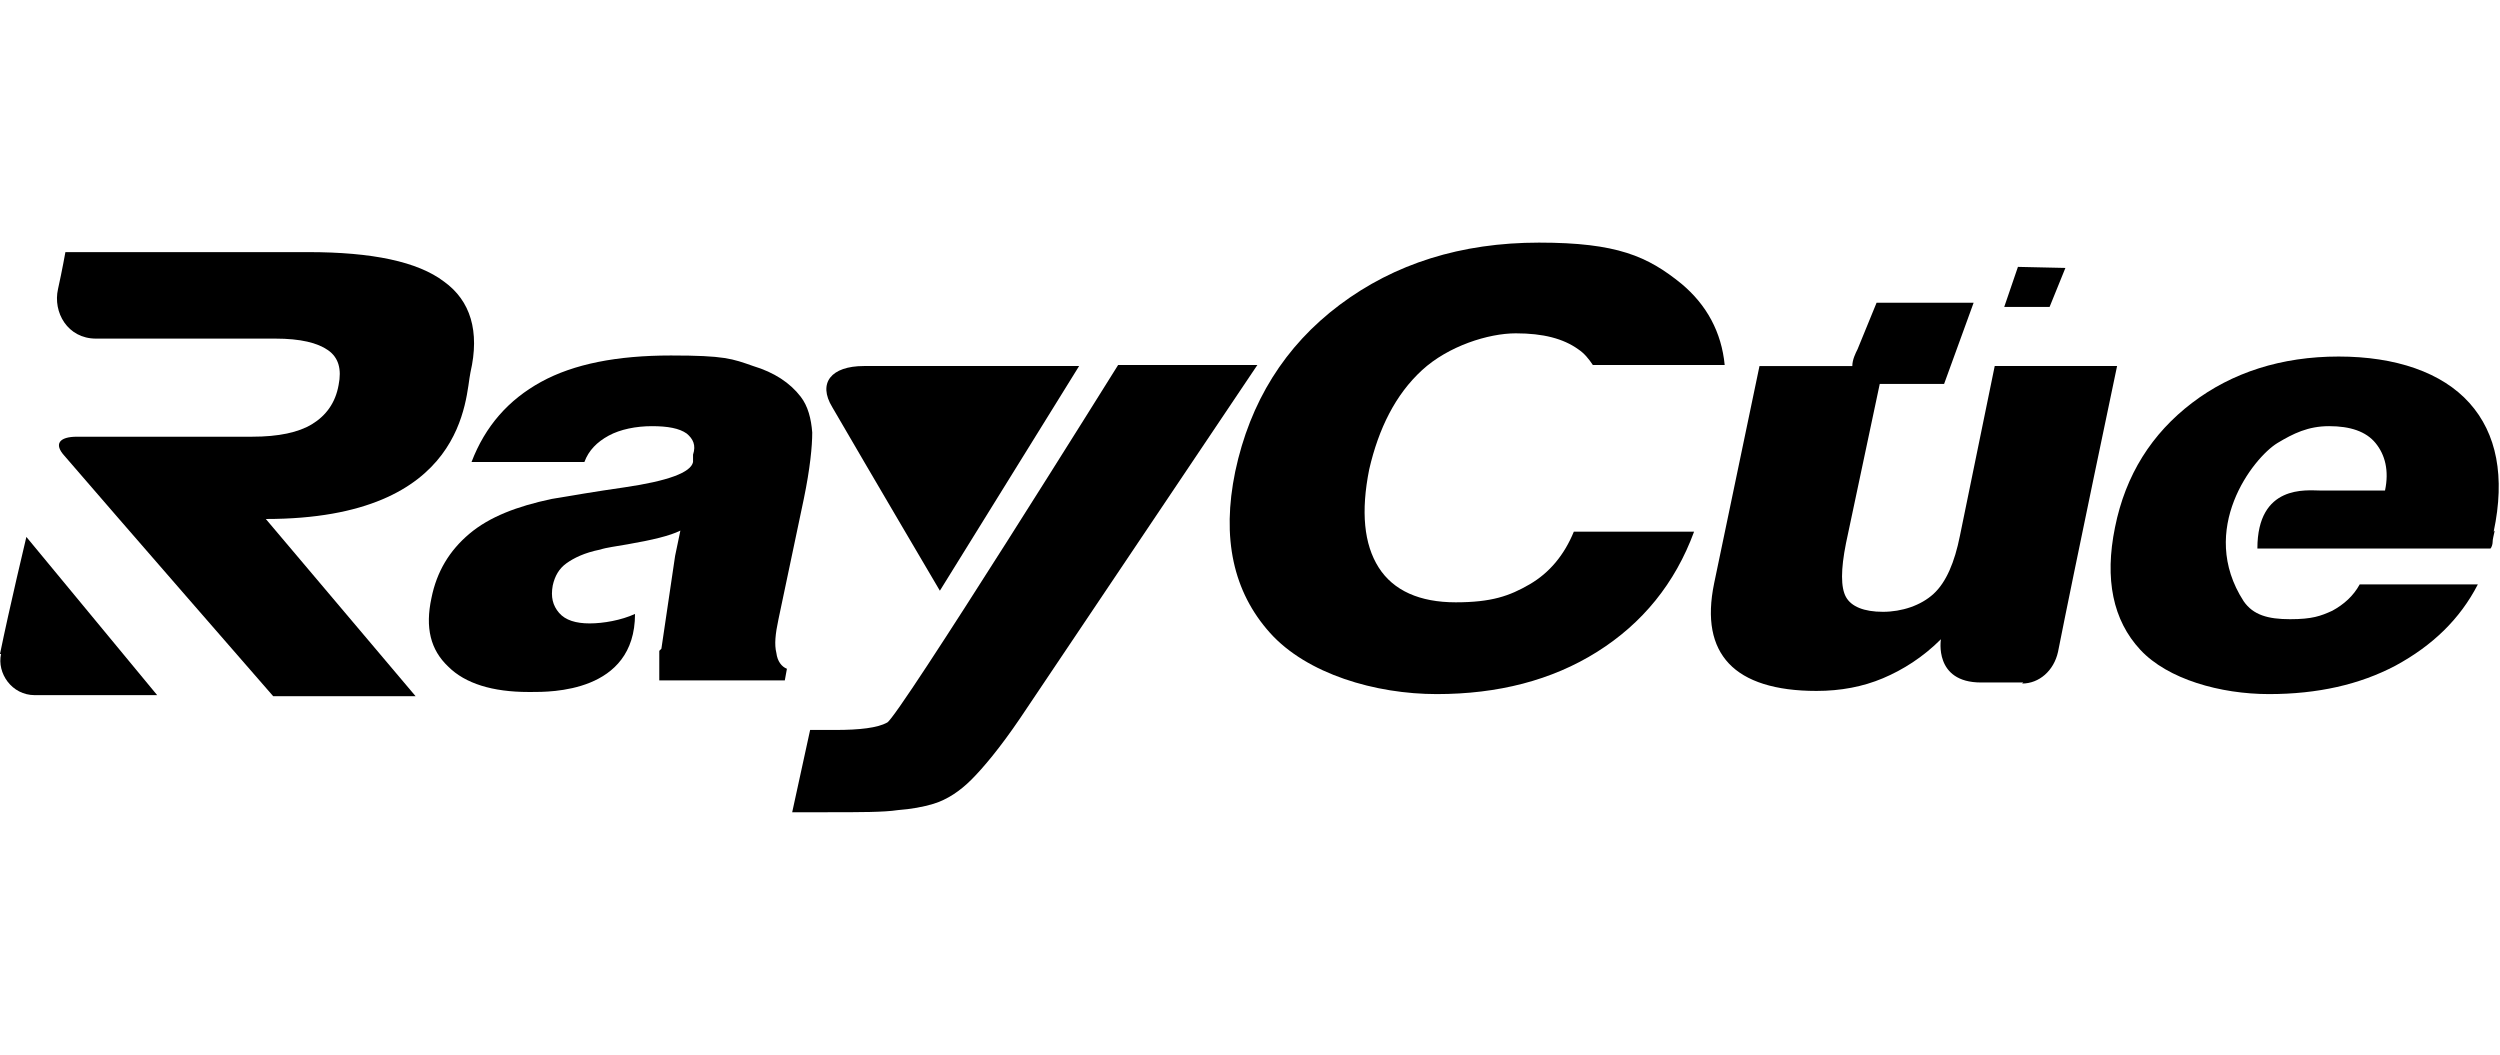
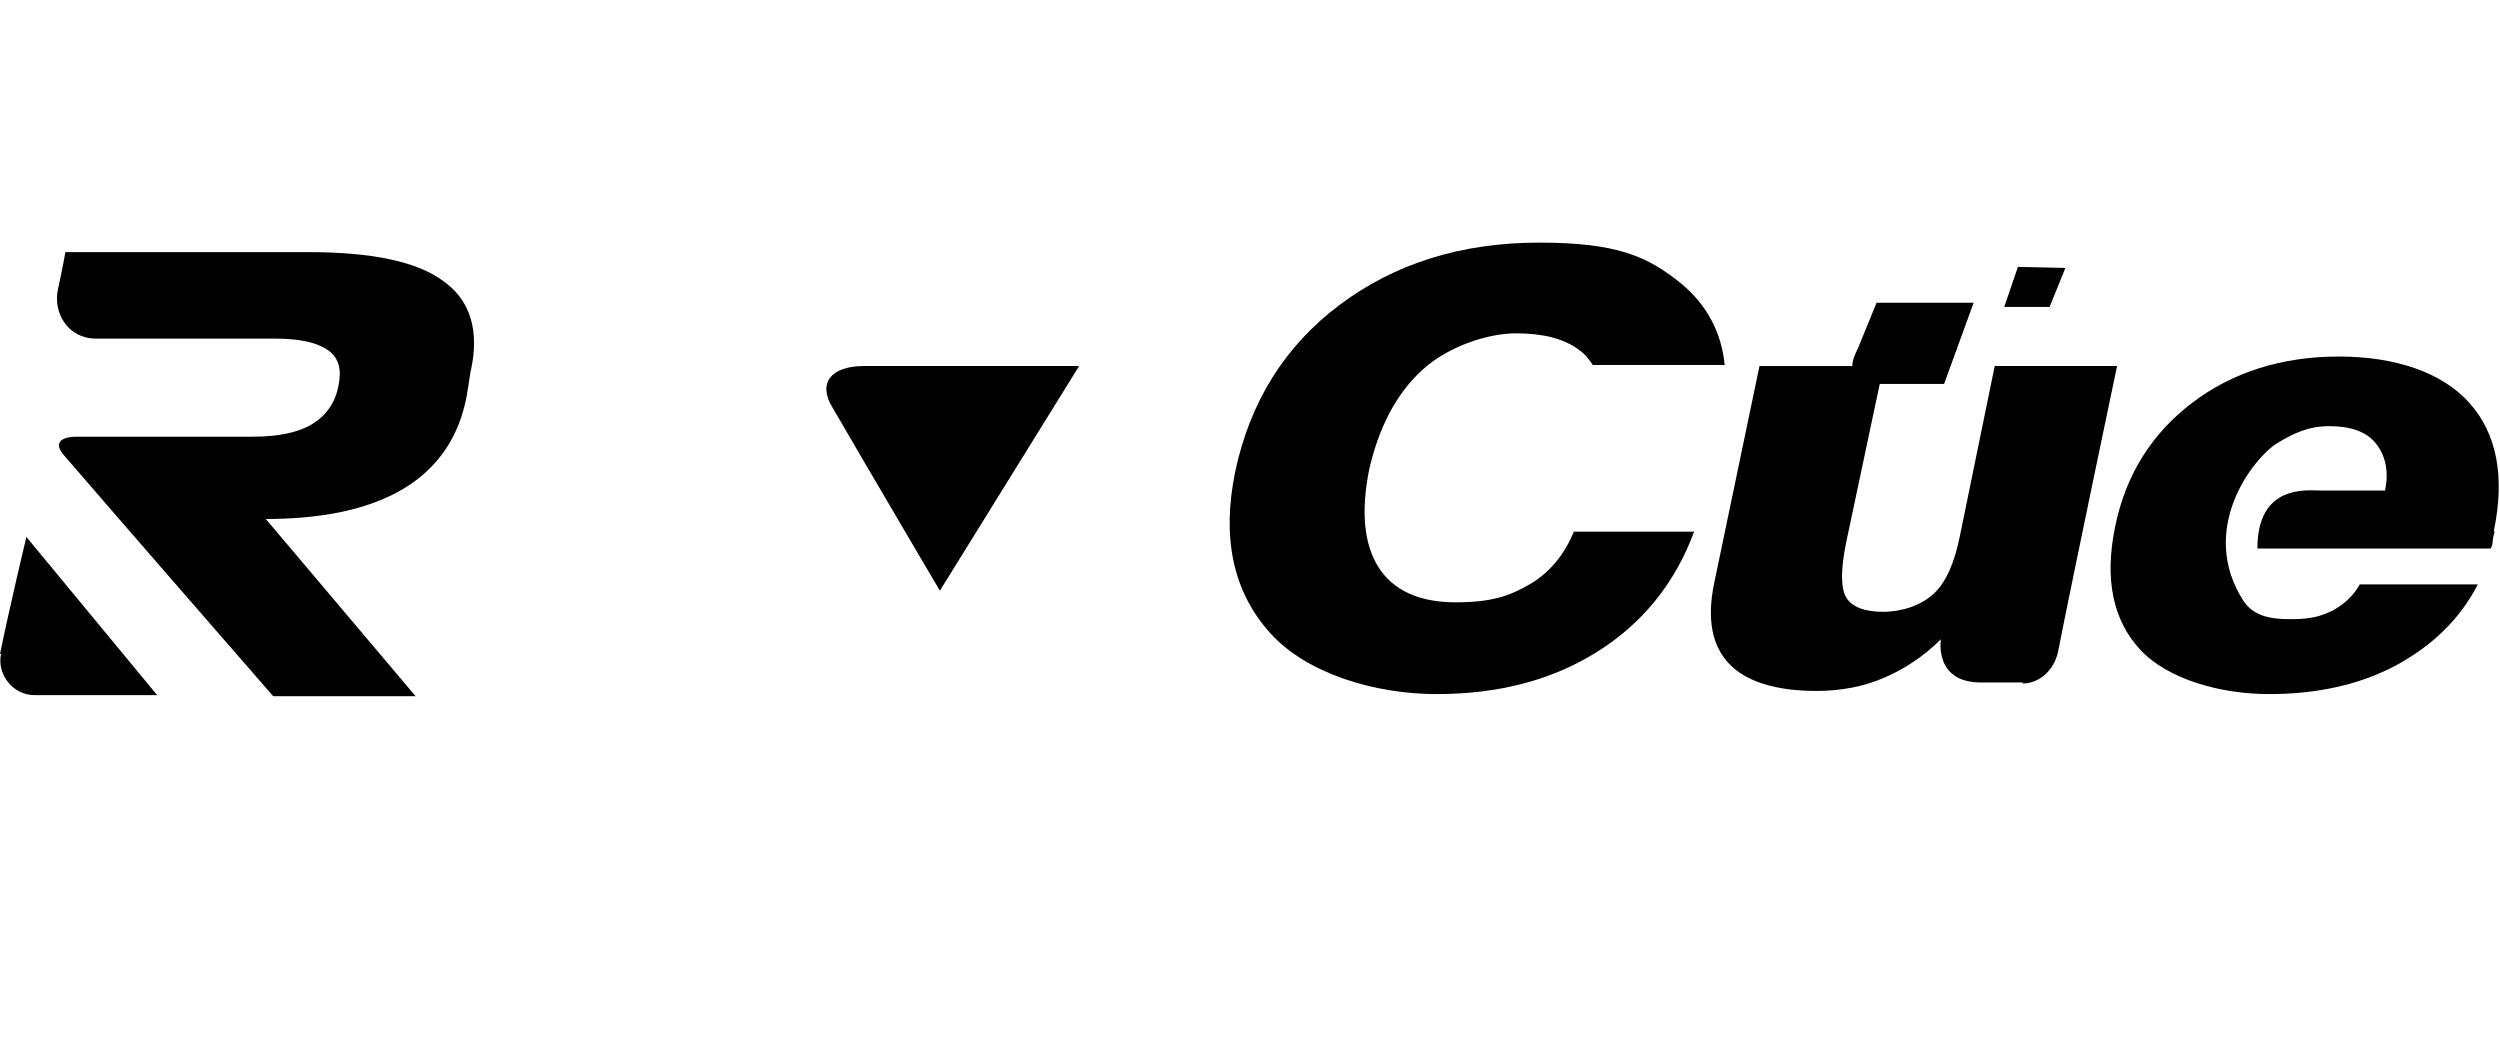
<svg xmlns="http://www.w3.org/2000/svg" id="Warstwa_1" data-name="Warstwa 1" width="237" height="100" version="1.1" viewBox="0 0 237 100">
  <defs>
    <style>
      .cls-1, .cls-2 {
        fill: #000;
        stroke-width: 0px;
      }

      .cls-2 {
        fill-rule: evenodd;
      }
    </style>
  </defs>
  <path class="cls-2" d="M0,62H0c.9-4.4,2.5-11.1,2.5-11.1l12.4,15H3.3c-2.2,0-3.6-2.1-3.2-3.9Z" />
  <path class="cls-2" d="M78.9,38.6h0c-1.4-2.3-.1-3.9,3-3.9h20.4l-13.2,21.3s-6.6-11.2-10.2-17.4Z" />
  <path class="cls-2" d="M149.6,33.1h0c-1.4-1-3.3-1.5-5.9-1.5s-6.4,1.2-8.9,3.5c-2.5,2.3-4.1,5.5-5,9.4-.8,4-.5,7.1.9,9.3,1.4,2.2,3.9,3.3,7.3,3.3s5.1-.6,7-1.7,3.3-2.8,4.2-5h11.4c-1.8,4.9-4.9,8.7-9.2,11.4-4.3,2.7-9.4,4-15.2,4s-12.3-1.9-15.8-5.8c-3.5-3.9-4.6-9-3.3-15.3,1.4-6.6,4.7-11.9,9.9-15.8,5.2-3.9,11.5-5.9,18.9-5.9s10.3,1.3,13.5,3.9c2.4,2,3.8,4.6,4.1,7.7h-12.5c-.4-.6-.8-1.1-1.4-1.5Z" />
  <polygon class="cls-2" points="190 29.1 190 29.1 191.3 25.3 195.8 25.4 194.3 29.1 190 29.1" />
  <path class="cls-2" d="M191.8,64.7h-4c-4.5,0-3.8-4.1-3.8-4.1-1.7,1.7-3.6,2.9-5.5,3.7-1.9.8-4,1.2-6.3,1.2-3.9,0-6.7-.9-8.3-2.6-1.6-1.7-2.1-4.2-1.4-7.6l4.3-20.6h8.8c0-.6.3-1.2.5-1.6.4-1,1.8-4.4,1.8-4.4h9.2c0,0-2.8,7.7-2.8,7.7,0,0-3.7,0-6.1,0l-3.2,15.1c-.5,2.5-.5,4.2,0,5.1.5.9,1.7,1.4,3.5,1.4s3.6-.6,4.8-1.7c1.2-1.1,2-3,2.5-5.5l3.3-16.1h11.6s-4.1,19.5-5.6,27.1c-.4,1.8-1.8,3-3.4,3Z" />
  <path class="cls-2" d="M236.5,50.3c-.1.5-.2.8-.2,1.1,0,.2-.1.5-.2.6h-22.1c0-6.1,4.7-5.5,5.9-5.5,2.4,0,6.2,0,6.2,0,.4-1.9,0-3.4-.9-4.5-.9-1.1-2.4-1.6-4.4-1.6s-3.4.7-4.9,1.6c-2.3,1.4-7.6,8.2-3.2,15,.9,1.3,2.3,1.7,4.4,1.7s2.9-.3,4-.8c1.1-.6,2-1.4,2.6-2.5h11.2c-1.7,3.3-4.3,5.8-7.8,7.7-3.4,1.8-7.4,2.7-12,2.7s-9.6-1.4-12.2-4.2c-2.6-2.8-3.4-6.7-2.4-11.6,1-5,3.5-8.9,7.3-11.8,3.8-2.9,8.5-4.4,13.9-4.4s9.8,1.5,12.4,4.4c2.6,2.9,3.4,7,2.3,12.2Z" />
  <path class="cls-2" d="M7.4,41.4h16.5c2.5,0,4.4-.4,5.7-1.2,1.3-.8,2.2-2,2.5-3.7.3-1.5,0-2.6-1-3.3-1-.7-2.6-1.1-5-1.1H9.1c-2.7,0-4.1-2.5-3.6-4.7.4-1.8.7-3.5.7-3.5h23c6.1,0,10.4.9,12.9,2.8,2.5,1.8,3.4,4.7,2.5,8.6-.5,2.3-.3,13.9-19.4,13.9l14.2,16.8h-13.5s-14.9-17.1-19.8-22.8c-1-1.1-.5-1.8,1.2-1.8Z" />
-   <path class="cls-2" d="M50.1,65.6c-3.4,0-6-.8-7.6-2.4-1.7-1.6-2.2-3.7-1.6-6.5.5-2.5,1.7-4.5,3.6-6.1,1.9-1.6,4.5-2.6,7.8-3.3,1.8-.3,4.1-.7,6.9-1.1,4.1-.6,6.3-1.4,6.5-2.4v-.7c.3-.9,0-1.5-.6-2-.7-.5-1.8-.7-3.3-.7s-3,.3-4.1.9c-1.1.6-1.9,1.4-2.3,2.5h-10.7c1.3-3.4,3.5-5.9,6.6-7.6,3.1-1.7,7.2-2.5,12.3-2.5s5.8.3,7.8,1c2,.6,3.5,1.6,4.5,2.9.7.9,1,2.1,1.1,3.4,0,1.3-.2,3.4-.8,6.3l-2.4,11.4c-.3,1.4-.4,2.4-.2,3.2.1.8.5,1.3,1,1.5l-.2,1.1h-11.9c0-.5,0-1,0-1.5,0-.4,0-.9,0-1.3l.2-.2,1.3-8.8.5-2.4c-1,.5-2.7.9-5,1.3-1.1.2-2,.3-2.6.5-1.5.3-2.5.8-3.2,1.3-.7.5-1.1,1.2-1.3,2.1-.2,1.1,0,1.9.6,2.6.6.7,1.6,1,2.9,1s3-.3,4.3-.9c0,7.5-8.1,7.4-9.8,7.4Z" />
-   <path class="cls-1" d="M84.1,68.5c-.9.5-2.6.7-4.9.7h-2.4l-1.7,7.8h3.3c3.2,0,5.4,0,6.7-.2,1.3-.1,2.4-.3,3.4-.6,1.3-.4,2.5-1.2,3.6-2.3,1.1-1.1,2.7-3,4.6-5.8l22.5-33.5h-13.2s-20.9,33.5-21.9,33.9Z" />
</svg>